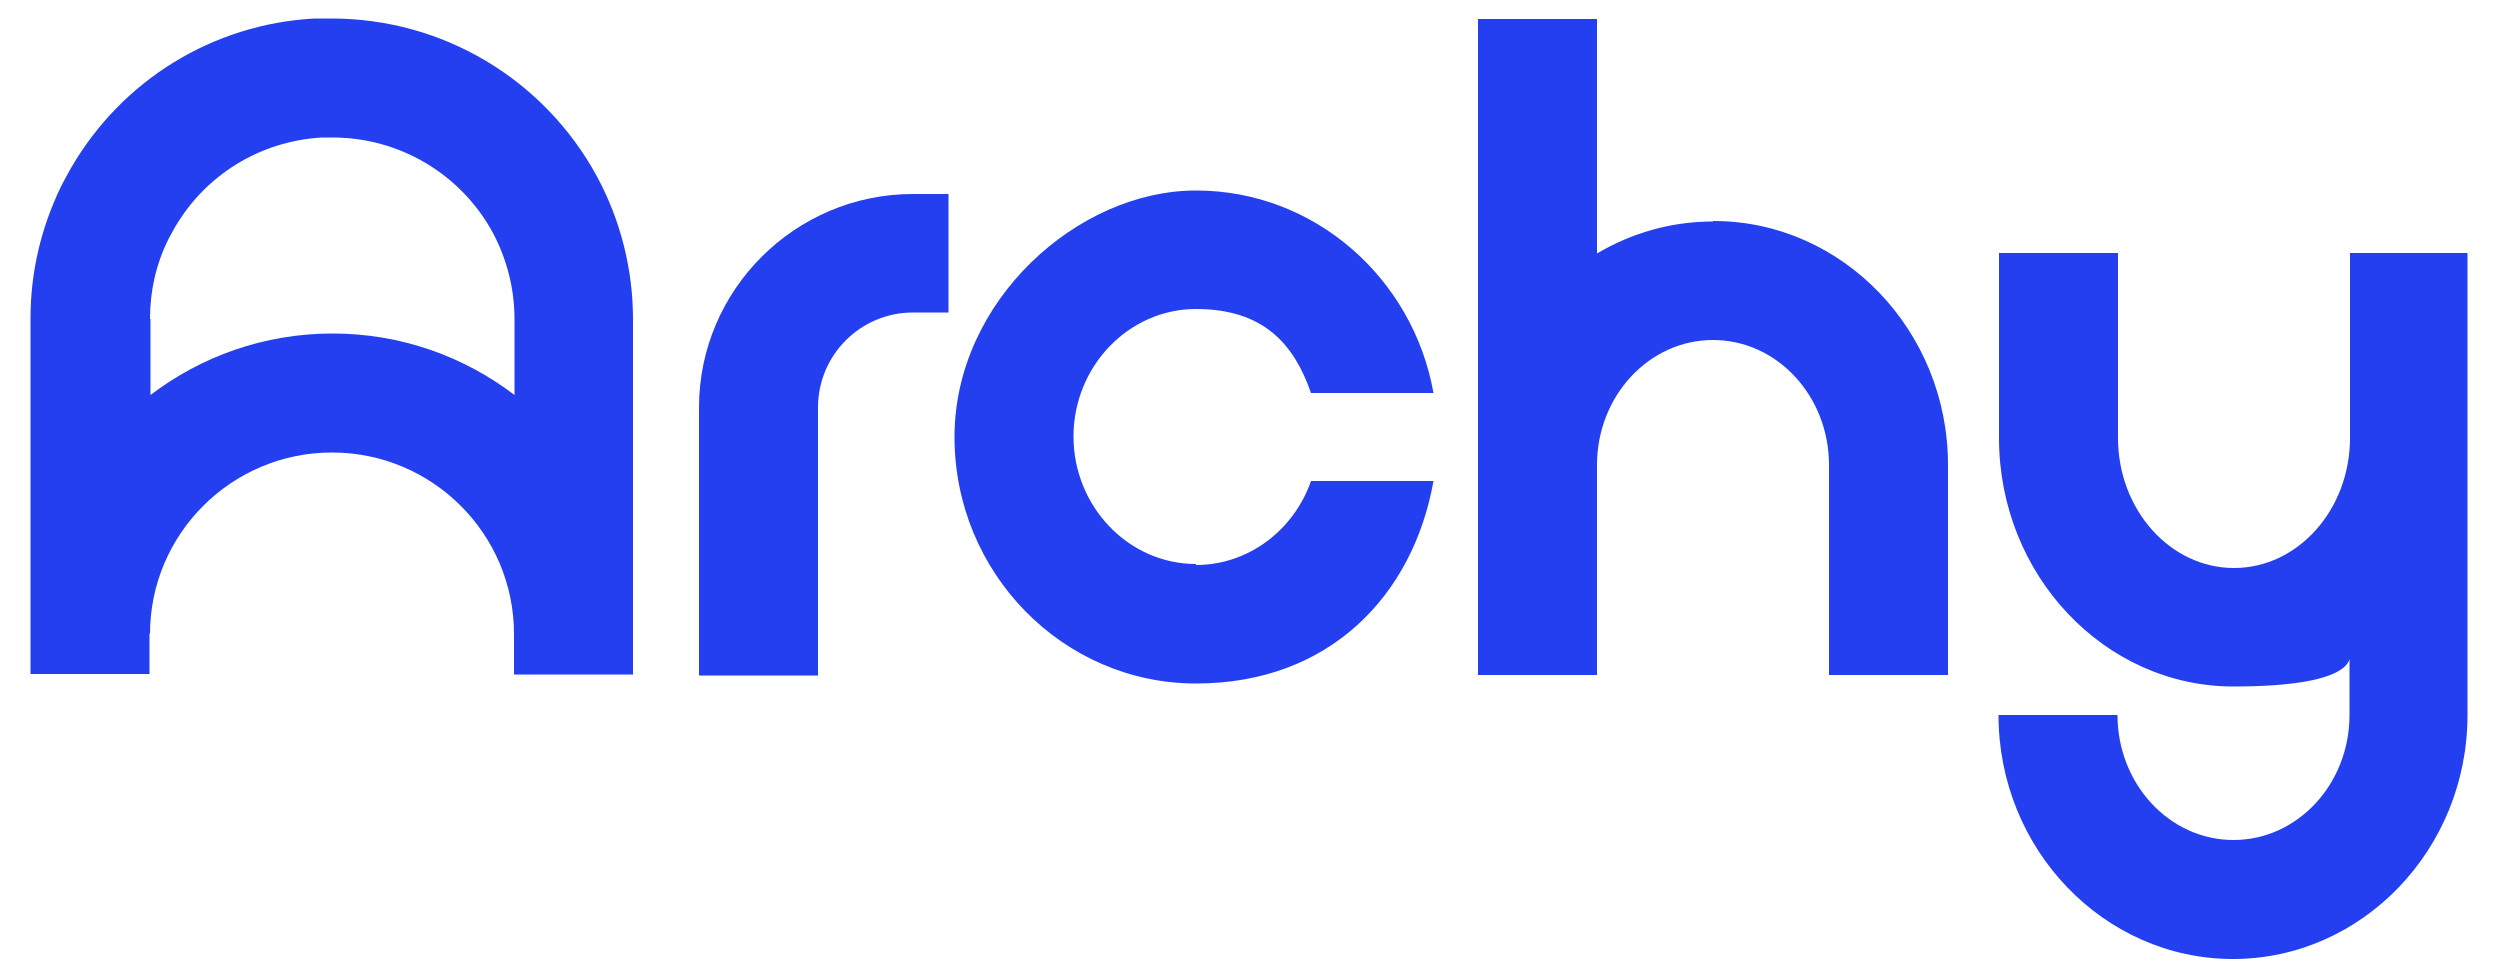
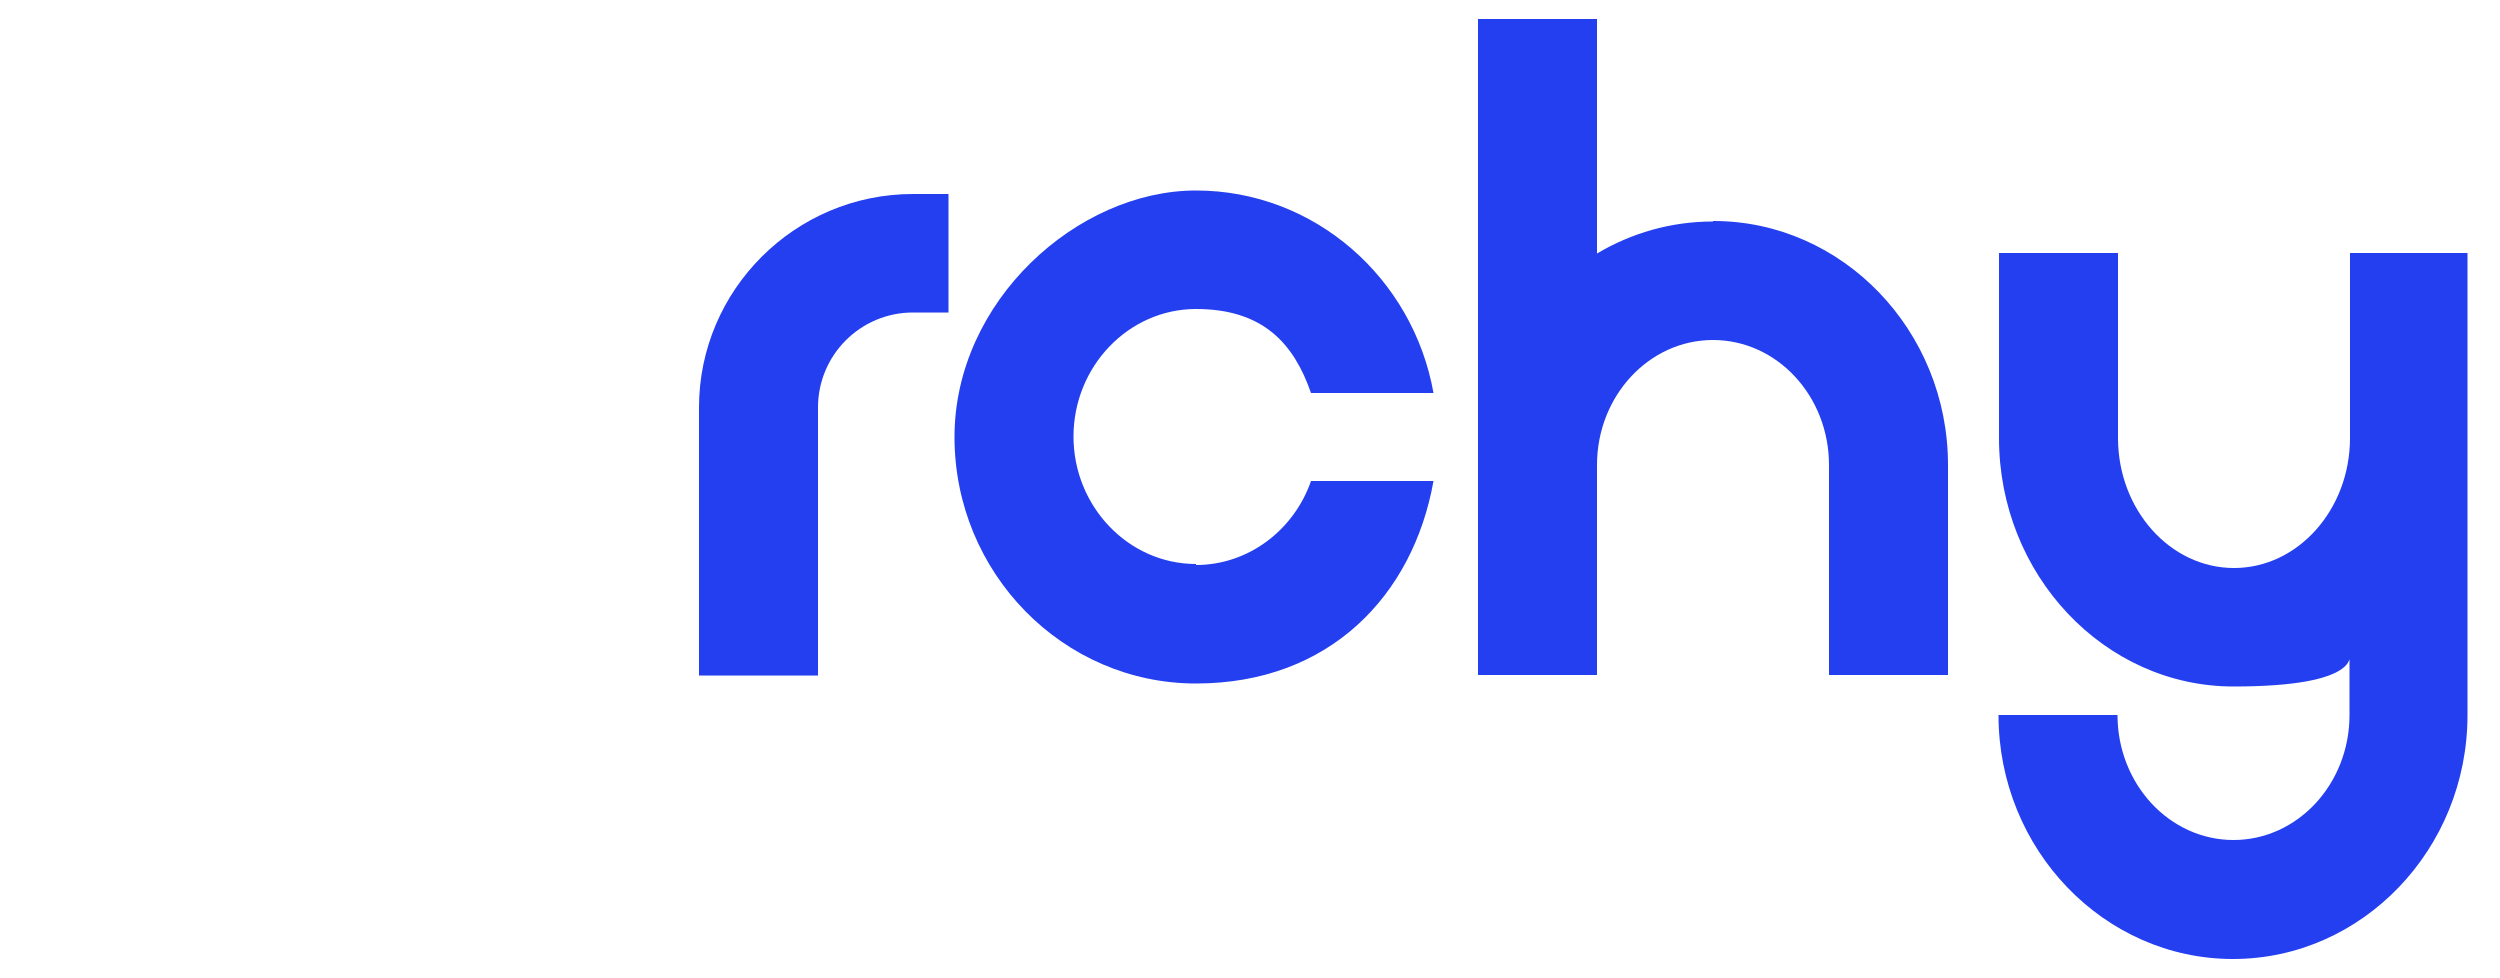
<svg xmlns="http://www.w3.org/2000/svg" id="Capa_1" version="1.1" viewBox="0 0 500 195.5">
  <defs>
    <style>
      .st0 {
        fill: #243fef;
      }
    </style>
  </defs>
  <path class="st0" d="M163.6,135.1h-23.8v-53.6c0-23.5,19.2-42.7,42.8-42.7h7.1v23.7h-7.1c-10.5,0-19,8.5-19,19v53.6Z" />
  <path class="st0" d="M342.6,44.3c-8.4,0-16.3,2.3-23.2,6.4V3.8h-23.8v131.2h23.8v-42c0-13.8,10.4-25,23.2-25s23.2,11.2,23.2,25v42h23.8v-42c0-26.9-21.1-48.8-46.9-48.8h-.1Z" />
  <path class="st0" d="M470,50.6v37c0,14.3-10.4,26-23.2,26s-23.2-11.7-23.2-26v-37h-23.8v37c0,27.4,21.1,49.7,46.9,49.7s23.2-6.5,23.2-6.5v12.2c0,13.8-10.4,25-23.2,25s-23.2-11.2-23.2-25h-23.8c0,26.9,21.1,48.8,46.9,48.8s46.9-21.9,46.9-48.8V50.6h-23.8.3Z" />
  <path class="st0" d="M239.2,112.8c-13.5,0-24.5-11.5-24.5-25.5s11-25.5,24.5-25.5,19.6,7,23,16.8h24.5c-4.1-23-23.8-40.5-47.5-40.5s-48.3,22.1-48.3,49.3,21.7,49.3,48.3,49.3,43.4-17.5,47.5-40.5h-24.5c-3.4,9.8-12.5,16.8-23,16.8h0v-.2Z" />
-   <path class="st0" d="M30,126.8c0-20,16.3-36.3,36.4-36.3s36.4,16.3,36.4,36.3v8.1h23.8V63.8c0-9.9-2.5-19.8-7.2-28.5C108.8,15.8,88.5,3.7,66.3,3.7s-2.3,0-3.4,0c-20.3,1.1-38.5,12.3-48.7,29.9-.7,1.2-1.3,2.4-2,3.7-4,8.3-6.1,17.1-6.1,26.4v71.1h23.8v-8.1h.1ZM30,63.8c0-5.6,1.2-11,3.7-16,.4-.7.8-1.5,1.2-2.2,6.2-10.7,17.2-17.4,29.5-18.1h2.1c13.4,0,25.7,7.3,32.1,19.1,2.8,5.3,4.3,11.2,4.3,17.2v15.2c-10.1-7.7-22.7-12.3-36.4-12.3s-26.3,4.6-36.4,12.3v-15.2h0Z" />
</svg>